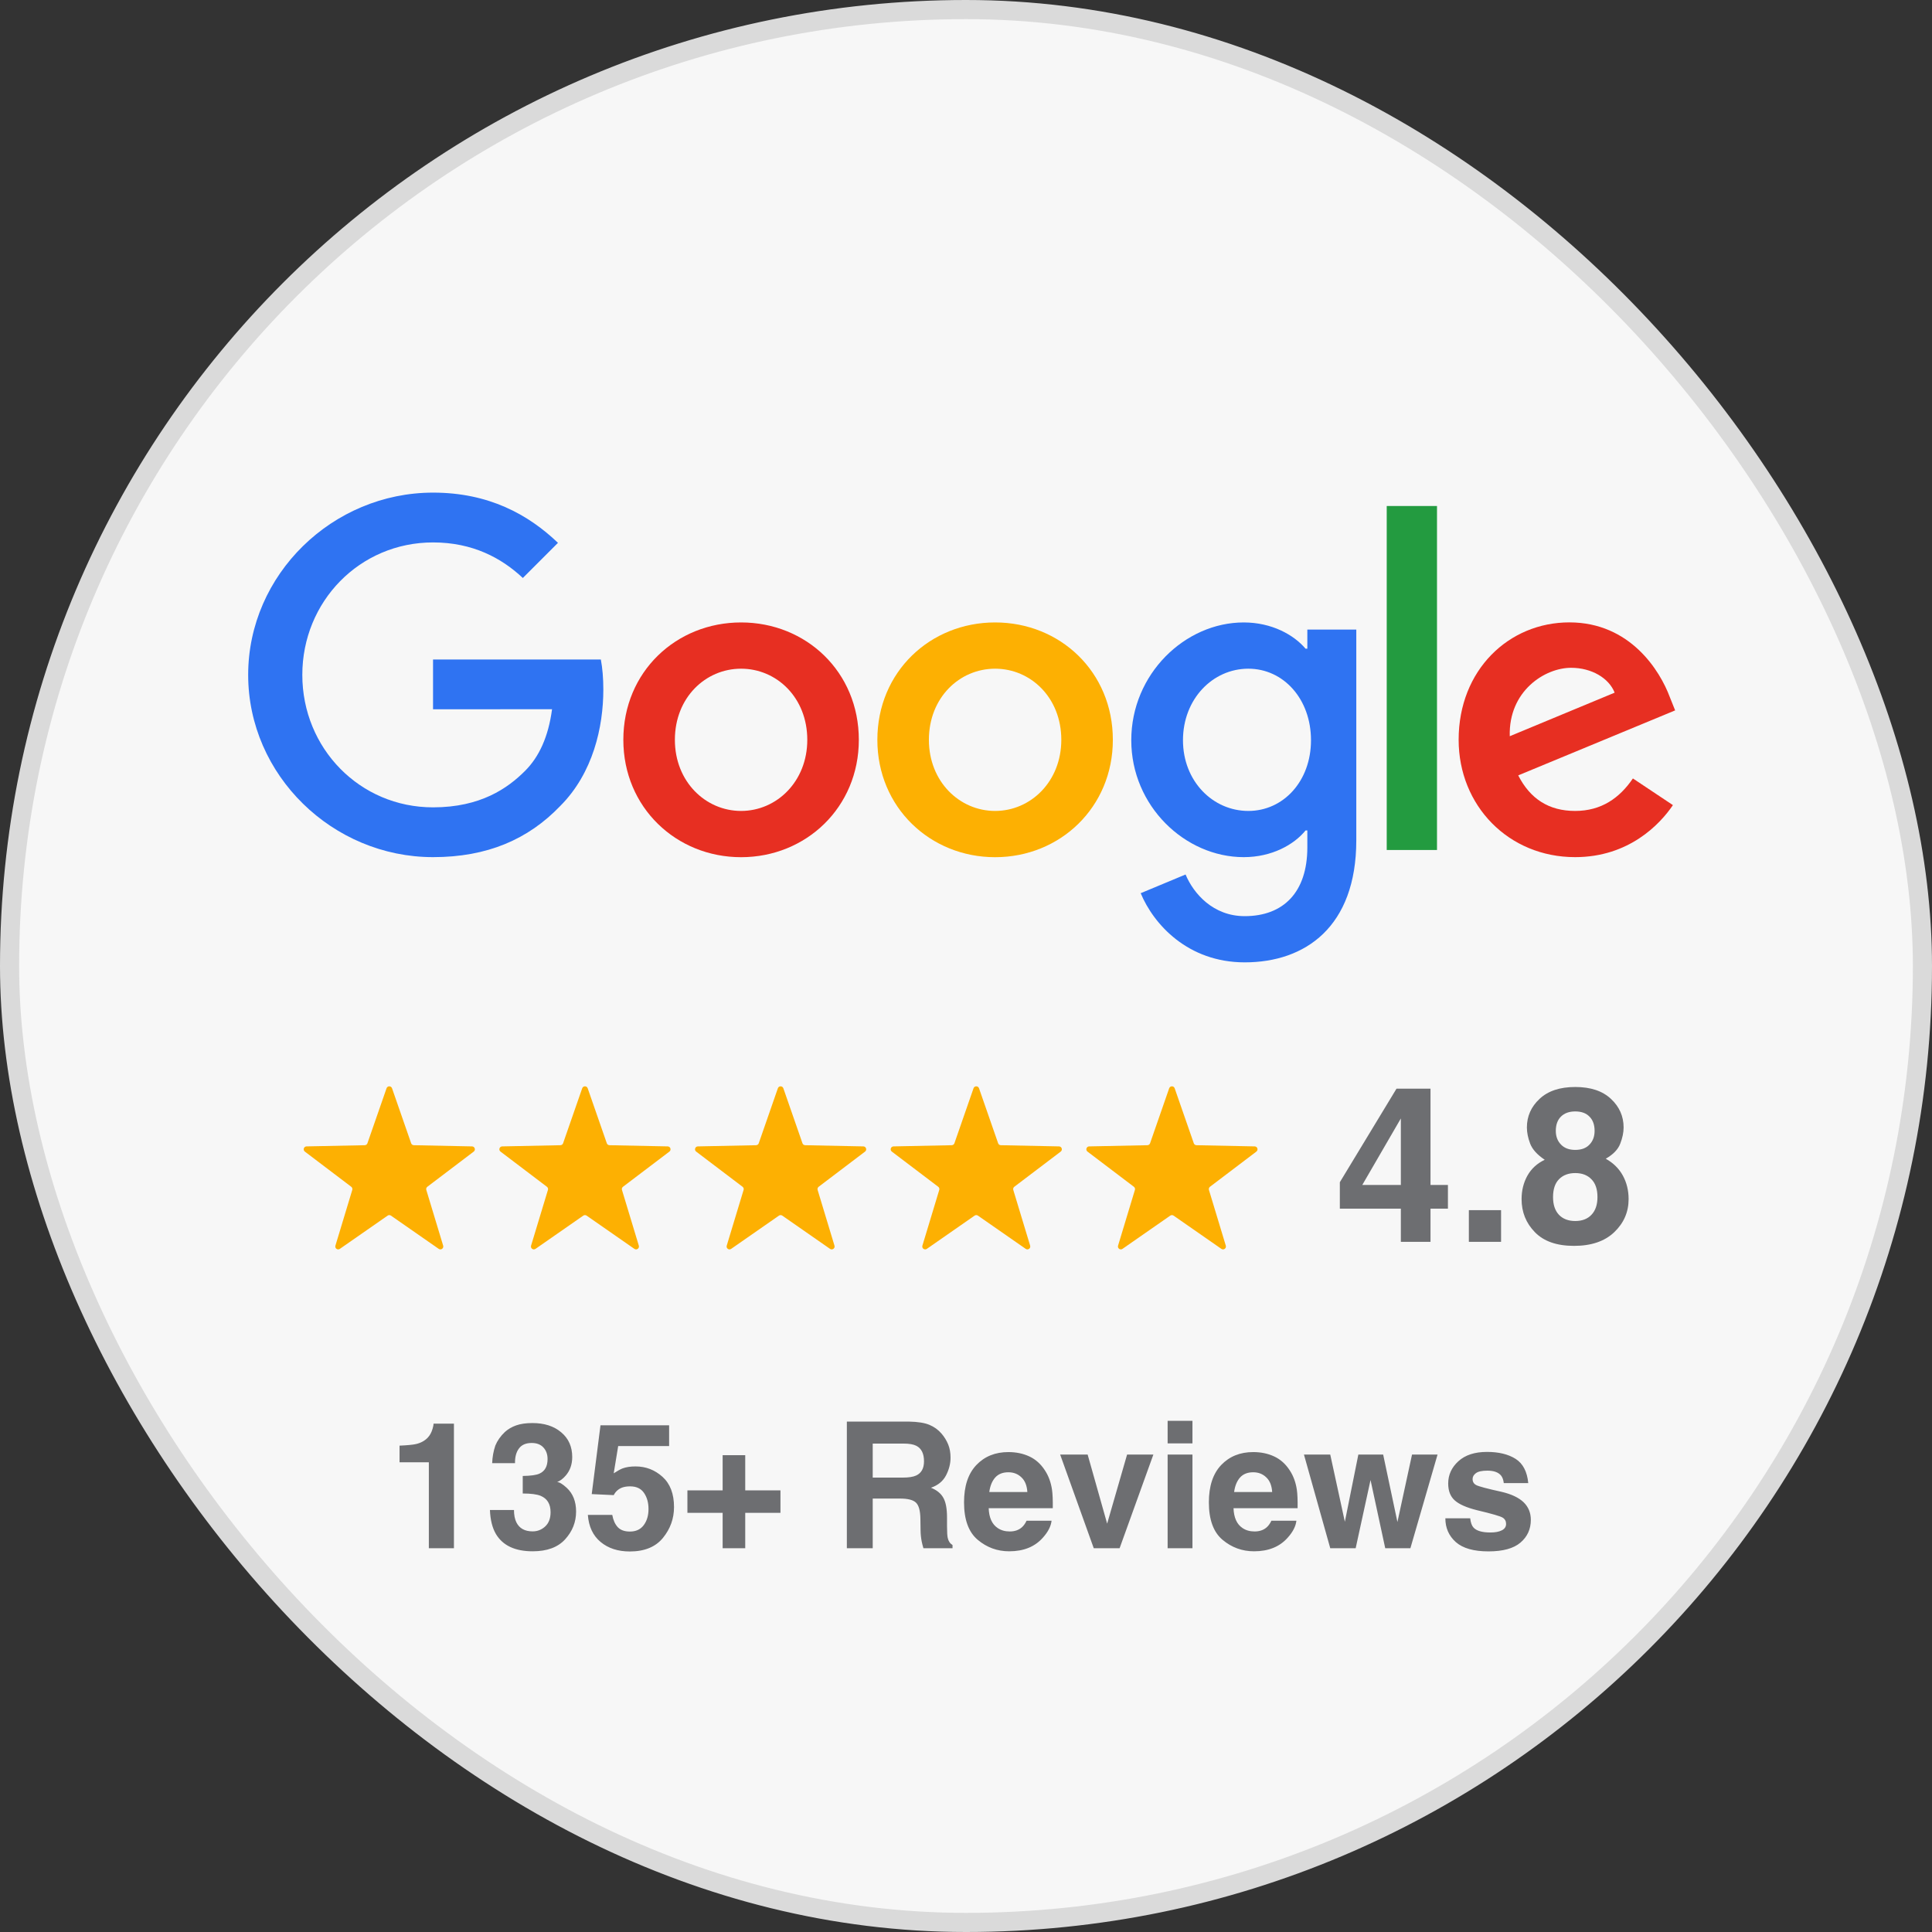
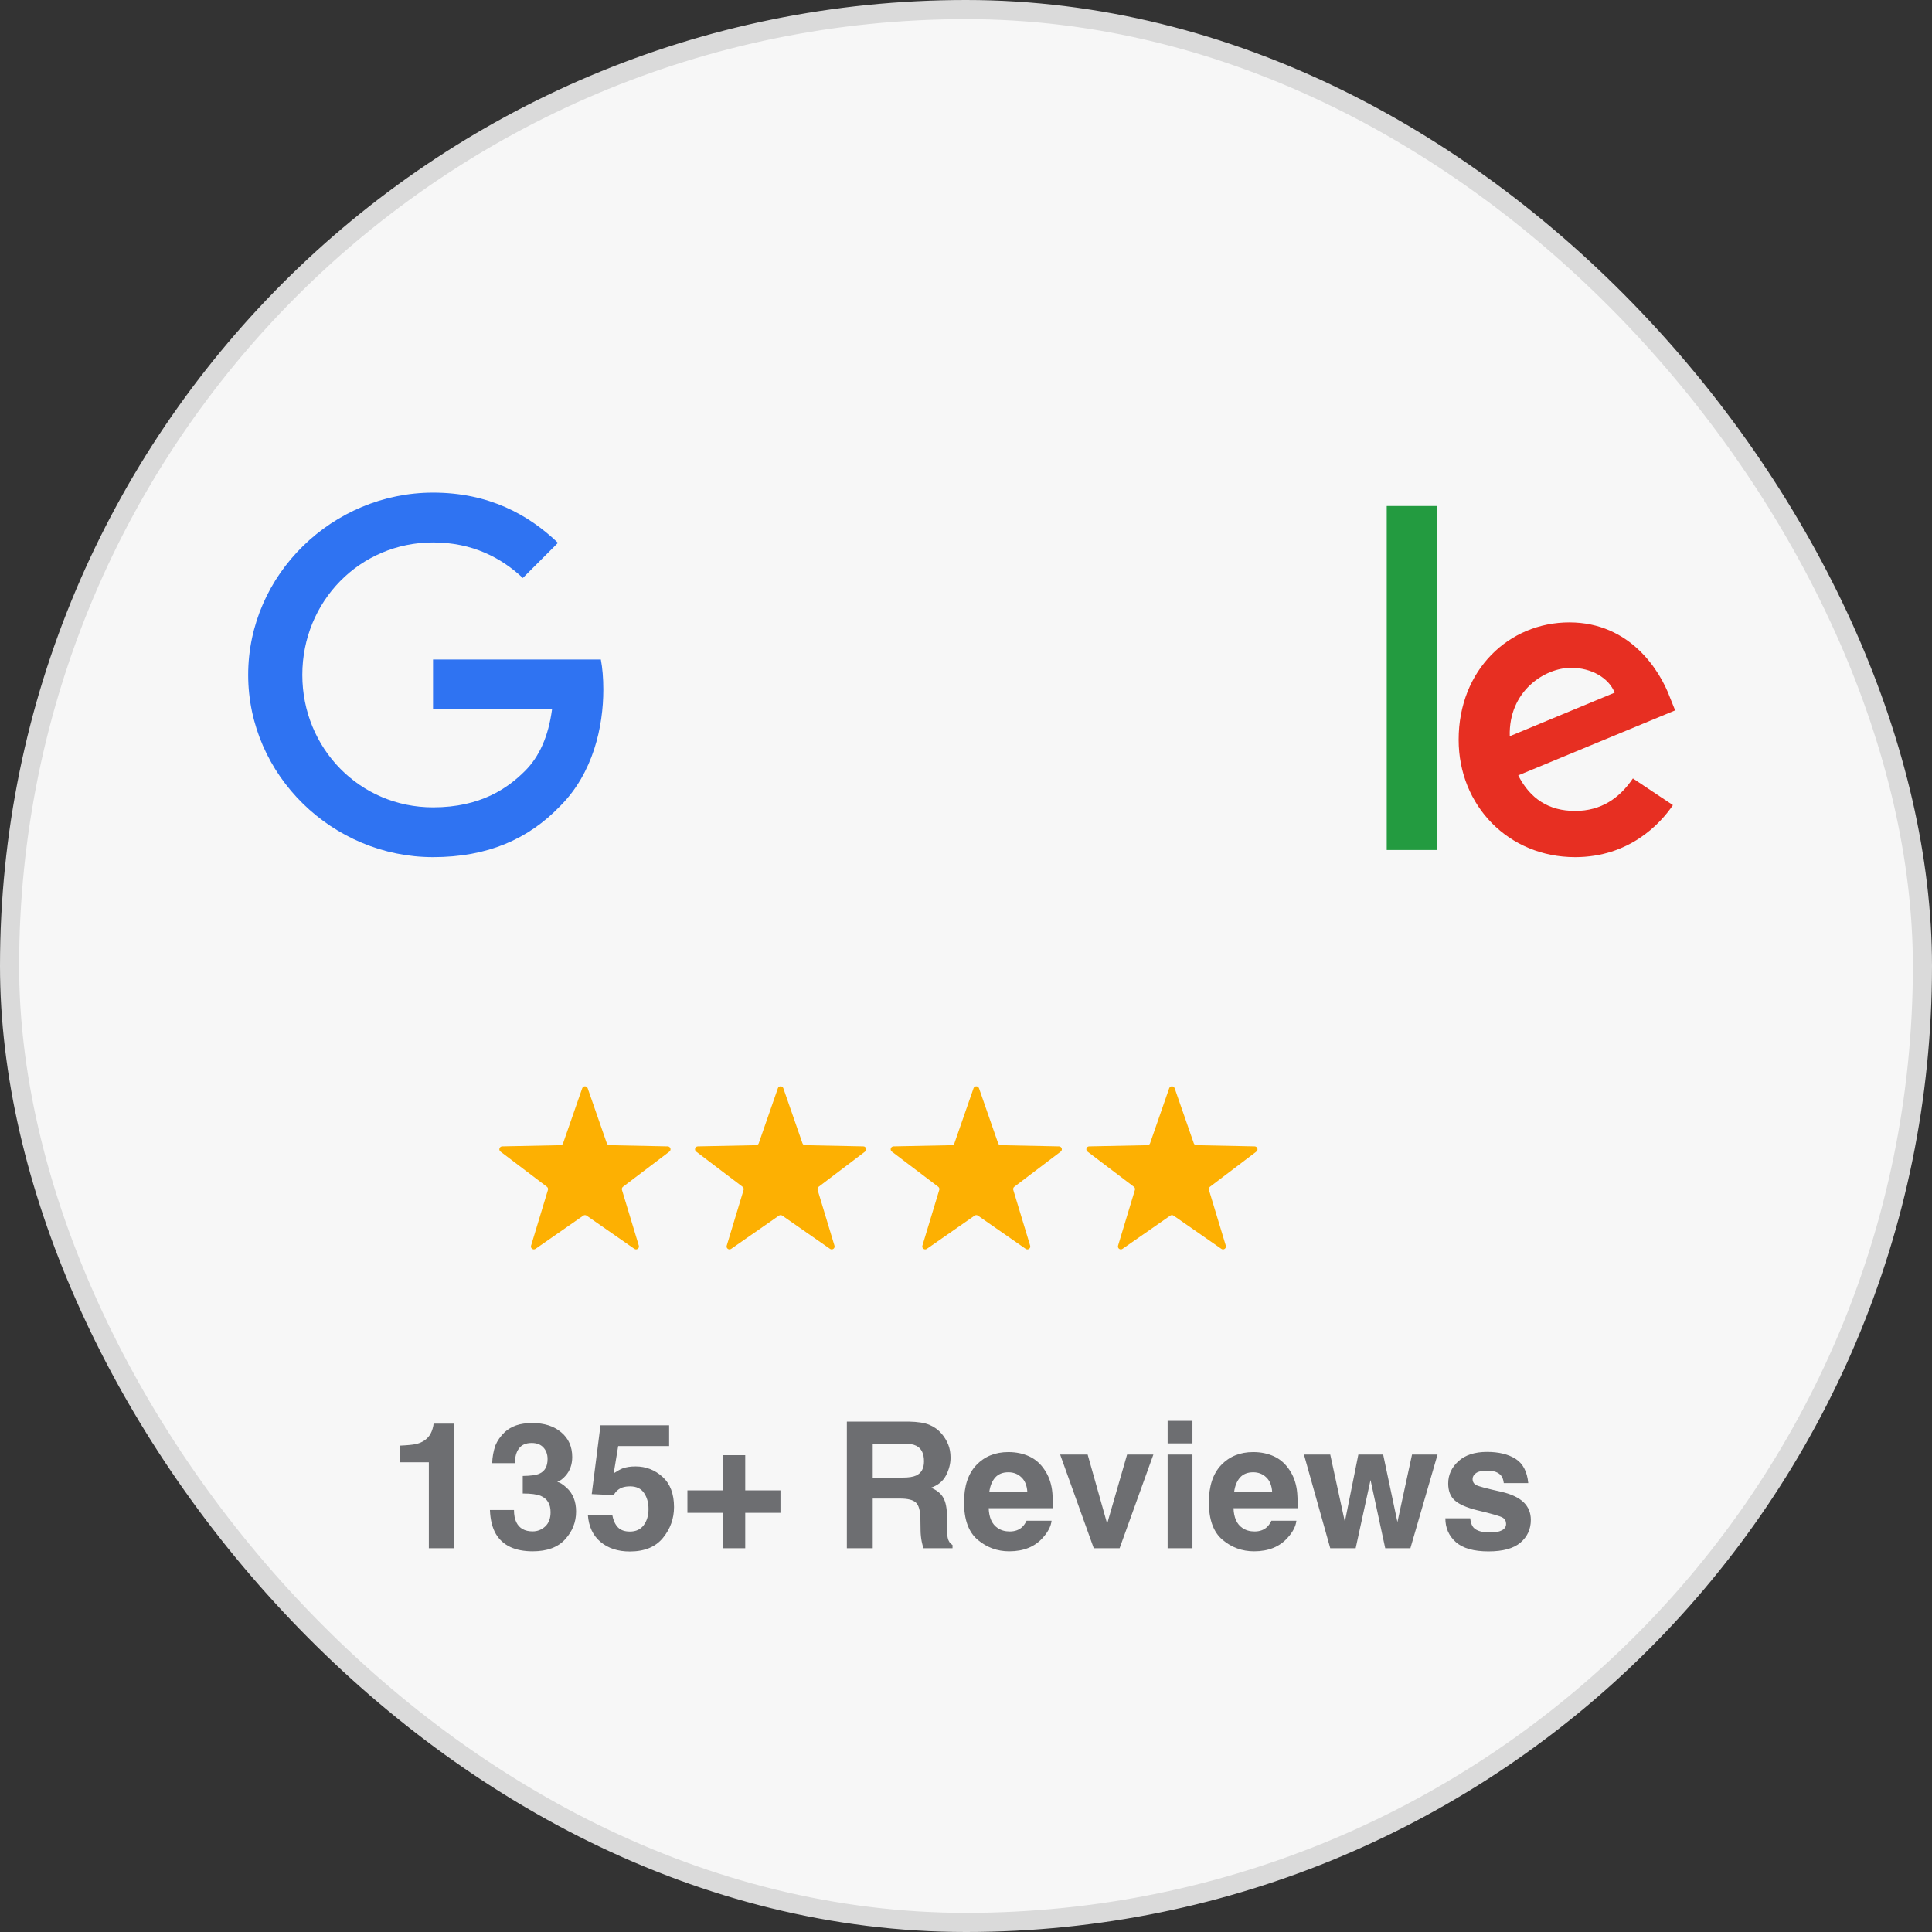
<svg xmlns="http://www.w3.org/2000/svg" width="202" height="202" viewBox="0 0 202 202" fill="none">
  <rect x="0" y="0" width="202" height="202" fill="#333333" stroke="none" />
  <rect x="1" y="1" width="200" height="200" rx="100" fill="#F7F7F7" />
  <rect x="1" y="1" width="200" height="200" rx="100" stroke="#DADADA" stroke-width="2" />
  <g clip-path="url(#clip0_625_34)">
-     <path d="M89.795 77.352C89.795 84.418 84.268 89.624 77.484 89.624C70.701 89.624 65.173 84.418 65.173 77.352C65.173 70.236 70.701 65.079 77.484 65.079C84.268 65.079 89.795 70.236 89.795 77.352ZM84.406 77.352C84.406 72.936 81.202 69.915 77.484 69.915C73.766 69.915 70.562 72.936 70.562 77.352C70.562 81.723 73.766 84.788 77.484 84.788C81.202 84.788 84.406 81.717 84.406 77.352Z" fill="#E72F22" />
-     <path d="M116.354 77.352C116.354 84.418 110.827 89.624 104.043 89.624C97.26 89.624 91.732 84.418 91.732 77.352C91.732 70.242 97.26 65.079 104.043 65.079C110.827 65.079 116.354 70.236 116.354 77.352ZM110.965 77.352C110.965 72.936 107.761 69.915 104.043 69.915C100.325 69.915 97.121 72.936 97.121 77.352C97.121 81.723 100.325 84.788 104.043 84.788C107.761 84.788 110.965 81.717 110.965 77.352Z" fill="#FDB002" />
-     <path d="M141.807 65.82V87.853C141.807 96.917 136.462 100.619 130.143 100.619C124.195 100.619 120.615 96.64 119.265 93.387L123.957 91.433C124.793 93.431 126.84 95.788 130.138 95.788C134.183 95.788 136.689 93.293 136.689 88.595V86.83H136.501C135.295 88.318 132.971 89.619 130.038 89.619C123.902 89.619 118.28 84.274 118.28 77.396C118.28 70.468 123.902 65.079 130.038 65.079C132.965 65.079 135.289 66.379 136.501 67.823H136.689V65.826H141.807V65.82ZM137.071 77.396C137.071 73.075 134.188 69.915 130.52 69.915C126.801 69.915 123.686 73.075 123.686 77.396C123.686 81.673 126.801 84.788 130.52 84.788C134.188 84.788 137.071 81.673 137.071 77.396Z" fill="#2F73F2" />
    <path d="M150.245 52.905V88.871H144.989V52.905H150.245Z" fill="#239B40" />
    <path d="M170.728 81.391L174.912 84.179C173.561 86.177 170.308 89.618 164.686 89.618C157.715 89.618 152.508 84.229 152.508 77.346C152.508 70.047 157.759 65.073 164.083 65.073C170.452 65.073 173.567 70.142 174.585 72.88L175.144 74.275L158.738 81.07C159.994 83.532 161.947 84.788 164.686 84.788C167.431 84.788 169.334 83.438 170.728 81.391ZM157.853 76.975L168.82 72.421C168.216 70.889 166.402 69.821 164.266 69.821C161.527 69.821 157.715 72.239 157.853 76.975Z" fill="#E72F22" />
    <path d="M45.276 74.159V68.952H62.821C62.993 69.859 63.081 70.933 63.081 72.095C63.081 76.001 62.013 80.832 58.572 84.273C55.224 87.759 50.947 89.618 45.281 89.618C34.779 89.618 25.948 81.064 25.948 70.562C25.948 60.06 34.779 51.506 45.281 51.506C51.091 51.506 55.23 53.785 58.339 56.757L54.665 60.431C52.435 58.339 49.414 56.713 45.276 56.713C37.607 56.713 31.609 62.893 31.609 70.562C31.609 78.231 37.607 84.412 45.276 84.412C50.25 84.412 53.083 82.414 54.898 80.599C56.37 79.127 57.338 77.025 57.72 74.153L45.276 74.159Z" fill="#2F73F2" />
  </g>
-   <path d="M40.416 113.784C40.51 113.513 40.894 113.513 40.989 113.784L42.987 119.533C43.029 119.653 43.141 119.735 43.267 119.737L49.353 119.861C49.64 119.867 49.759 120.232 49.53 120.406L44.68 124.083C44.579 124.16 44.536 124.292 44.573 124.413L46.335 130.239C46.418 130.514 46.107 130.74 45.871 130.575L40.876 127.099C40.771 127.027 40.633 127.027 40.529 127.099L35.533 130.575C35.297 130.74 34.986 130.514 35.069 130.239L36.832 124.413C36.868 124.292 36.826 124.16 36.725 124.083L31.875 120.406C31.645 120.232 31.764 119.867 32.052 119.861L38.137 119.737C38.264 119.735 38.376 119.653 38.417 119.533L40.416 113.784Z" fill="#FDB002" />
  <path d="M60.873 113.784C60.967 113.513 61.351 113.513 61.446 113.784L63.444 119.533C63.486 119.653 63.598 119.735 63.725 119.737L69.81 119.861C70.097 119.867 70.216 120.232 69.987 120.406L65.137 124.083C65.036 124.16 64.993 124.292 65.03 124.413L66.792 130.239C66.875 130.514 66.564 130.74 66.328 130.575L61.333 127.099C61.228 127.027 61.09 127.027 60.986 127.099L55.99 130.575C55.754 130.74 55.443 130.514 55.526 130.239L57.289 124.413C57.326 124.292 57.283 124.16 57.182 124.083L52.332 120.406C52.102 120.232 52.221 119.867 52.509 119.861L58.594 119.737C58.721 119.735 58.833 119.653 58.874 119.533L60.873 113.784Z" fill="#FDB002" />
  <path d="M81.33 113.784C81.424 113.513 81.808 113.513 81.903 113.784L83.901 119.533C83.943 119.653 84.055 119.735 84.182 119.737L90.267 119.861C90.554 119.867 90.673 120.232 90.444 120.406L85.594 124.083C85.493 124.16 85.45 124.292 85.487 124.413L87.249 130.239C87.332 130.514 87.022 130.74 86.785 130.575L81.79 127.099C81.685 127.027 81.547 127.027 81.443 127.099L76.447 130.575C76.211 130.74 75.9 130.514 75.983 130.239L77.746 124.413C77.783 124.292 77.74 124.16 77.639 124.083L72.789 120.406C72.559 120.232 72.678 119.867 72.966 119.861L79.051 119.737C79.178 119.735 79.29 119.653 79.331 119.533L81.33 113.784Z" fill="#FDB002" />
  <path d="M101.787 113.784C101.882 113.513 102.266 113.513 102.36 113.784L104.359 119.533C104.4 119.653 104.512 119.735 104.639 119.737L110.724 119.861C111.012 119.867 111.131 120.232 110.901 120.406L106.051 124.083C105.95 124.16 105.907 124.292 105.944 124.413L107.707 130.239C107.79 130.514 107.479 130.74 107.243 130.575L102.247 127.099C102.143 127.027 102.005 127.027 101.9 127.099L96.905 130.575C96.668 130.74 96.358 130.514 96.441 130.239L98.203 124.413C98.24 124.292 98.197 124.16 98.096 124.083L93.246 120.406C93.017 120.232 93.136 119.867 93.423 119.861L99.508 119.737C99.635 119.735 99.747 119.653 99.789 119.533L101.787 113.784Z" fill="#FDB002" />
  <path d="M122.244 113.784C122.339 113.513 122.723 113.513 122.817 113.784L124.816 119.533C124.857 119.653 124.969 119.735 125.096 119.737L131.181 119.861C131.469 119.867 131.588 120.232 131.358 120.406L126.508 124.083C126.407 124.16 126.364 124.292 126.401 124.413L128.164 130.239C128.247 130.514 127.936 130.74 127.7 130.575L122.704 127.099C122.6 127.027 122.462 127.027 122.357 127.099L117.362 130.575C117.126 130.74 116.815 130.514 116.898 130.239L118.66 124.413C118.697 124.292 118.654 124.16 118.553 124.083L113.703 120.406C113.474 120.232 113.593 119.867 113.88 119.861L119.965 119.737C120.092 119.735 120.204 119.653 120.246 119.533L122.244 113.784Z" fill="#FDB002" />
-   <path d="M151.388 123.895V126.373H149.566V129.84H146.466V126.373H140.087V123.606L146.01 113.828H149.566V123.895H151.388ZM142.432 123.895H146.466V116.939L142.432 123.895ZM153.577 126.528H156.944V129.84H153.577V126.528ZM160.478 128.829C159.552 127.88 159.089 126.728 159.089 125.373C159.089 124.469 159.293 123.65 159.7 122.917C160.115 122.184 160.719 121.632 161.511 121.261C160.733 120.743 160.226 120.184 159.989 119.583C159.759 118.976 159.644 118.409 159.644 117.883C159.644 116.713 160.085 115.717 160.967 114.894C161.848 114.065 163.093 113.65 164.7 113.65C166.308 113.65 167.552 114.065 168.434 114.894C169.316 115.717 169.756 116.713 169.756 117.883C169.756 118.409 169.638 118.976 169.401 119.583C169.171 120.184 168.667 120.706 167.889 121.15C168.682 121.595 169.278 122.184 169.679 122.917C170.079 123.65 170.279 124.469 170.279 125.373C170.279 126.728 169.775 127.884 168.767 128.84C167.767 129.788 166.367 130.262 164.567 130.262C162.767 130.262 161.404 129.784 160.478 128.829ZM162.378 125.162C162.378 125.954 162.582 126.569 162.989 127.006C163.404 127.443 163.974 127.662 164.7 127.662C165.426 127.662 165.993 127.443 166.4 127.006C166.815 126.569 167.023 125.954 167.023 125.162C167.023 124.339 166.812 123.717 166.389 123.295C165.975 122.865 165.412 122.65 164.7 122.65C163.989 122.65 163.422 122.865 163 123.295C162.585 123.717 162.378 124.339 162.378 125.162ZM163.211 119.672C163.567 120.043 164.063 120.228 164.7 120.228C165.345 120.228 165.841 120.043 166.189 119.672C166.545 119.302 166.723 118.824 166.723 118.239C166.723 117.602 166.545 117.106 166.189 116.75C165.841 116.387 165.345 116.205 164.7 116.205C164.063 116.205 163.563 116.387 163.2 116.75C162.845 117.106 162.667 117.602 162.667 118.239C162.667 118.824 162.848 119.302 163.211 119.672Z" fill="#6D6E71" />
  <path d="M47.461 161.873H44.838V152.891H41.775V151.149C42.584 151.113 43.15 151.059 43.473 150.987C43.988 150.873 44.407 150.646 44.73 150.305C44.952 150.071 45.12 149.76 45.233 149.37C45.299 149.137 45.332 148.963 45.332 148.849H47.461V161.873ZM54.26 151.445C53.973 151.828 53.835 152.34 53.847 152.981H51.458C51.482 152.334 51.593 151.721 51.79 151.14C52 150.631 52.329 150.161 52.778 149.73C53.113 149.424 53.512 149.191 53.973 149.029C54.434 148.867 55 148.787 55.67 148.787C56.916 148.787 57.919 149.11 58.679 149.757C59.446 150.397 59.829 151.26 59.829 152.343C59.829 153.11 59.601 153.757 59.146 154.283C58.859 154.613 58.559 154.837 58.248 154.957C58.481 154.957 58.817 155.158 59.254 155.559C59.907 156.164 60.233 156.99 60.233 158.038C60.233 159.14 59.85 160.11 59.083 160.948C58.323 161.78 57.194 162.196 55.697 162.196C53.853 162.196 52.572 161.595 51.853 160.391C51.476 159.75 51.266 158.912 51.224 157.876H53.739C53.739 158.397 53.823 158.828 53.991 159.17C54.302 159.798 54.868 160.113 55.688 160.113C56.191 160.113 56.628 159.942 56.999 159.601C57.377 159.253 57.565 158.756 57.565 158.11C57.565 157.253 57.218 156.682 56.523 156.394C56.128 156.233 55.505 156.152 54.655 156.152V154.319C55.488 154.307 56.068 154.227 56.398 154.077C56.967 153.825 57.251 153.316 57.251 152.55C57.251 152.053 57.104 151.649 56.811 151.337C56.523 151.026 56.116 150.87 55.589 150.87C54.985 150.87 54.541 151.062 54.26 151.445ZM65.882 155.406C65.571 155.406 65.302 155.445 65.074 155.523C64.673 155.667 64.371 155.933 64.167 156.322L61.868 156.215L62.784 149.02H69.96V151.194H64.634L64.167 154.041C64.562 153.783 64.871 153.613 65.092 153.529C65.463 153.391 65.915 153.322 66.448 153.322C67.526 153.322 68.466 153.685 69.269 154.409C70.071 155.134 70.472 156.188 70.472 157.571C70.472 158.774 70.086 159.849 69.314 160.795C68.541 161.741 67.385 162.214 65.847 162.214C64.607 162.214 63.589 161.882 62.793 161.217C61.996 160.553 61.553 159.61 61.463 158.388H64.014C64.116 158.945 64.311 159.376 64.598 159.681C64.885 159.981 65.305 160.131 65.856 160.131C66.49 160.131 66.972 159.909 67.302 159.466C67.637 159.017 67.805 158.454 67.805 157.777C67.805 157.113 67.649 156.553 67.338 156.098C67.026 155.637 66.541 155.406 65.882 155.406ZM77.918 158.173V161.873H75.556V158.173H71.873V155.828H75.556V152.146H77.918V155.828H81.6V158.173H77.918ZM94.103 156.682H91.247V161.873H88.543V148.634H95.037C95.965 148.652 96.678 148.766 97.175 148.975C97.678 149.185 98.103 149.493 98.45 149.9C98.738 150.236 98.965 150.607 99.133 151.014C99.301 151.421 99.384 151.885 99.384 152.406C99.384 153.035 99.226 153.655 98.908 154.265C98.591 154.87 98.067 155.298 97.337 155.55C97.947 155.795 98.379 156.146 98.63 156.601C98.887 157.05 99.016 157.738 99.016 158.667V159.556C99.016 160.161 99.04 160.571 99.088 160.786C99.16 161.128 99.328 161.379 99.591 161.541V161.873H96.546C96.462 161.58 96.403 161.343 96.367 161.163C96.295 160.792 96.256 160.412 96.25 160.023L96.232 158.792C96.22 157.948 96.064 157.385 95.765 157.104C95.471 156.822 94.918 156.682 94.103 156.682ZM95.783 154.274C96.334 154.023 96.609 153.526 96.609 152.784C96.609 151.981 96.343 151.442 95.81 151.167C95.51 151.011 95.061 150.933 94.462 150.933H91.247V154.49H94.382C95.004 154.49 95.471 154.418 95.783 154.274ZM109.947 158.999C109.881 159.58 109.579 160.17 109.04 160.768C108.202 161.72 107.028 162.196 105.519 162.196C104.274 162.196 103.175 161.795 102.223 160.993C101.271 160.19 100.795 158.885 100.795 157.077C100.795 155.382 101.223 154.083 102.079 153.179C102.941 152.275 104.058 151.822 105.429 151.822C106.244 151.822 106.977 151.975 107.63 152.281C108.282 152.586 108.821 153.068 109.246 153.727C109.63 154.307 109.878 154.981 109.992 155.747C110.058 156.197 110.085 156.843 110.073 157.688H103.372C103.408 158.67 103.717 159.358 104.297 159.753C104.651 159.999 105.076 160.122 105.573 160.122C106.1 160.122 106.528 159.972 106.857 159.673C107.037 159.511 107.196 159.286 107.333 158.999H109.947ZM107.414 155.999C107.372 155.322 107.166 154.81 106.794 154.463C106.429 154.11 105.974 153.933 105.429 153.933C104.836 153.933 104.375 154.119 104.046 154.49C103.723 154.861 103.519 155.364 103.435 155.999H107.414ZM110.845 152.083H113.719L115.758 159.304L117.842 152.083H120.59L117.061 161.873H114.357L110.845 152.083ZM124.677 152.083V161.873H122.081V152.083H124.677ZM124.677 148.553V150.915H122.081V148.553H124.677ZM135.545 158.999C135.479 159.58 135.177 160.17 134.638 160.768C133.8 161.72 132.626 162.196 131.117 162.196C129.872 162.196 128.773 161.795 127.821 160.993C126.869 160.19 126.393 158.885 126.393 157.077C126.393 155.382 126.821 154.083 127.677 153.179C128.539 152.275 129.656 151.822 131.027 151.822C131.842 151.822 132.575 151.975 133.228 152.281C133.88 152.586 134.419 153.068 134.844 153.727C135.228 154.307 135.476 154.981 135.59 155.747C135.656 156.197 135.683 156.843 135.671 157.688H128.97C129.006 158.67 129.315 159.358 129.895 159.753C130.249 159.999 130.674 160.122 131.171 160.122C131.698 160.122 132.126 159.972 132.455 159.673C132.635 159.511 132.794 159.286 132.931 158.999H135.545ZM133.012 155.999C132.97 155.322 132.764 154.81 132.392 154.463C132.027 154.11 131.572 153.933 131.027 153.933C130.434 153.933 129.973 154.119 129.644 154.49C129.321 154.861 129.117 155.364 129.033 155.999H133.012ZM144.832 161.873L143.296 154.742L141.742 161.873H139.084L136.335 152.083H139.084L140.611 159.107L142.021 152.083H144.617L146.108 159.134L147.634 152.083H150.302L147.464 161.873H144.832ZM158.466 152.532C159.233 153.023 159.673 153.867 159.787 155.065H157.227C157.191 154.736 157.098 154.475 156.949 154.283C156.667 153.936 156.188 153.763 155.511 153.763C154.955 153.763 154.556 153.849 154.317 154.023C154.083 154.197 153.967 154.4 153.967 154.634C153.967 154.927 154.092 155.14 154.344 155.271C154.595 155.409 155.485 155.646 157.011 155.981C158.029 156.221 158.793 156.583 159.302 157.068C159.805 157.559 160.056 158.173 160.056 158.909C160.056 159.879 159.694 160.672 158.969 161.289C158.251 161.9 157.137 162.205 155.628 162.205C154.089 162.205 152.952 161.882 152.215 161.235C151.485 160.583 151.119 159.753 151.119 158.747H153.715C153.769 159.202 153.886 159.526 154.065 159.717C154.383 160.059 154.97 160.229 155.826 160.229C156.329 160.229 156.727 160.155 157.02 160.005C157.32 159.855 157.469 159.631 157.469 159.331C157.469 159.044 157.35 158.825 157.11 158.676C156.871 158.526 155.982 158.268 154.443 157.903C153.335 157.628 152.553 157.283 152.098 156.87C151.643 156.463 151.416 155.876 151.416 155.11C151.416 154.206 151.769 153.43 152.476 152.784C153.188 152.131 154.188 151.804 155.476 151.804C156.697 151.804 157.694 152.047 158.466 152.532Z" fill="#6D6E71" />
  <defs>
    <clipPath id="clip0_625_34">
      <rect width="150.502" height="50.905" fill="white" transform="translate(25.749 51.246)" />
    </clipPath>
  </defs>
</svg>